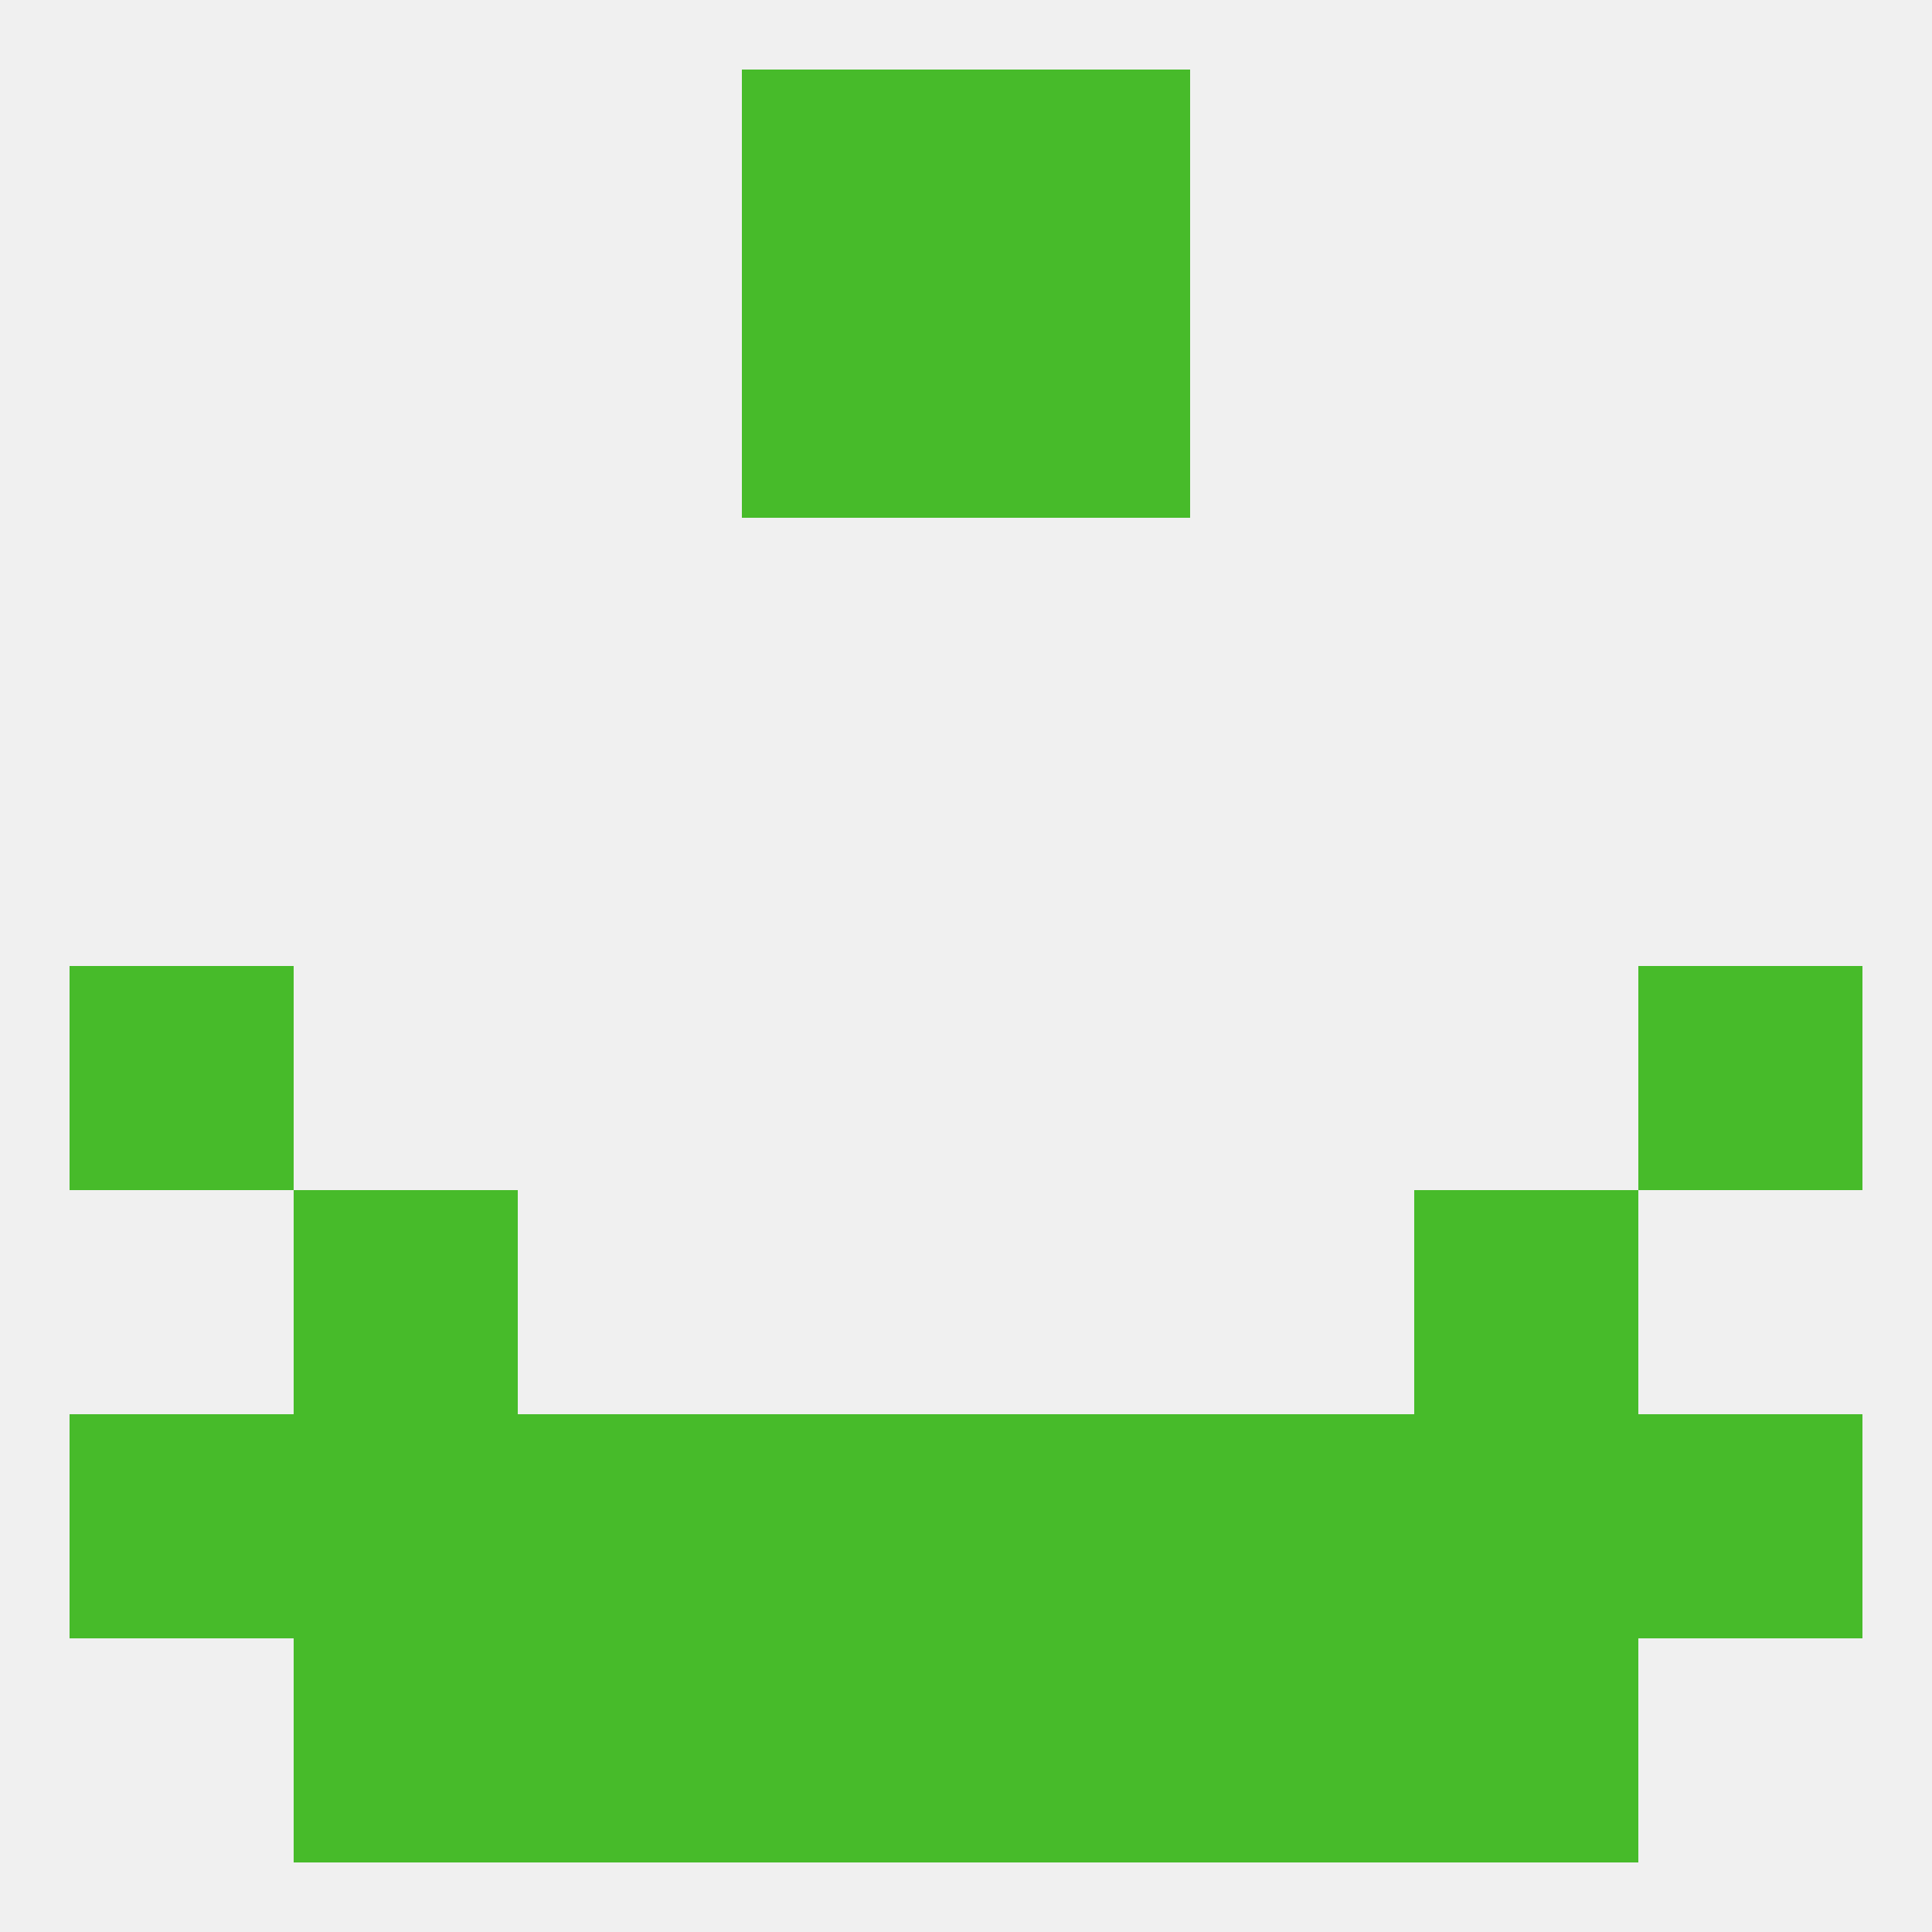
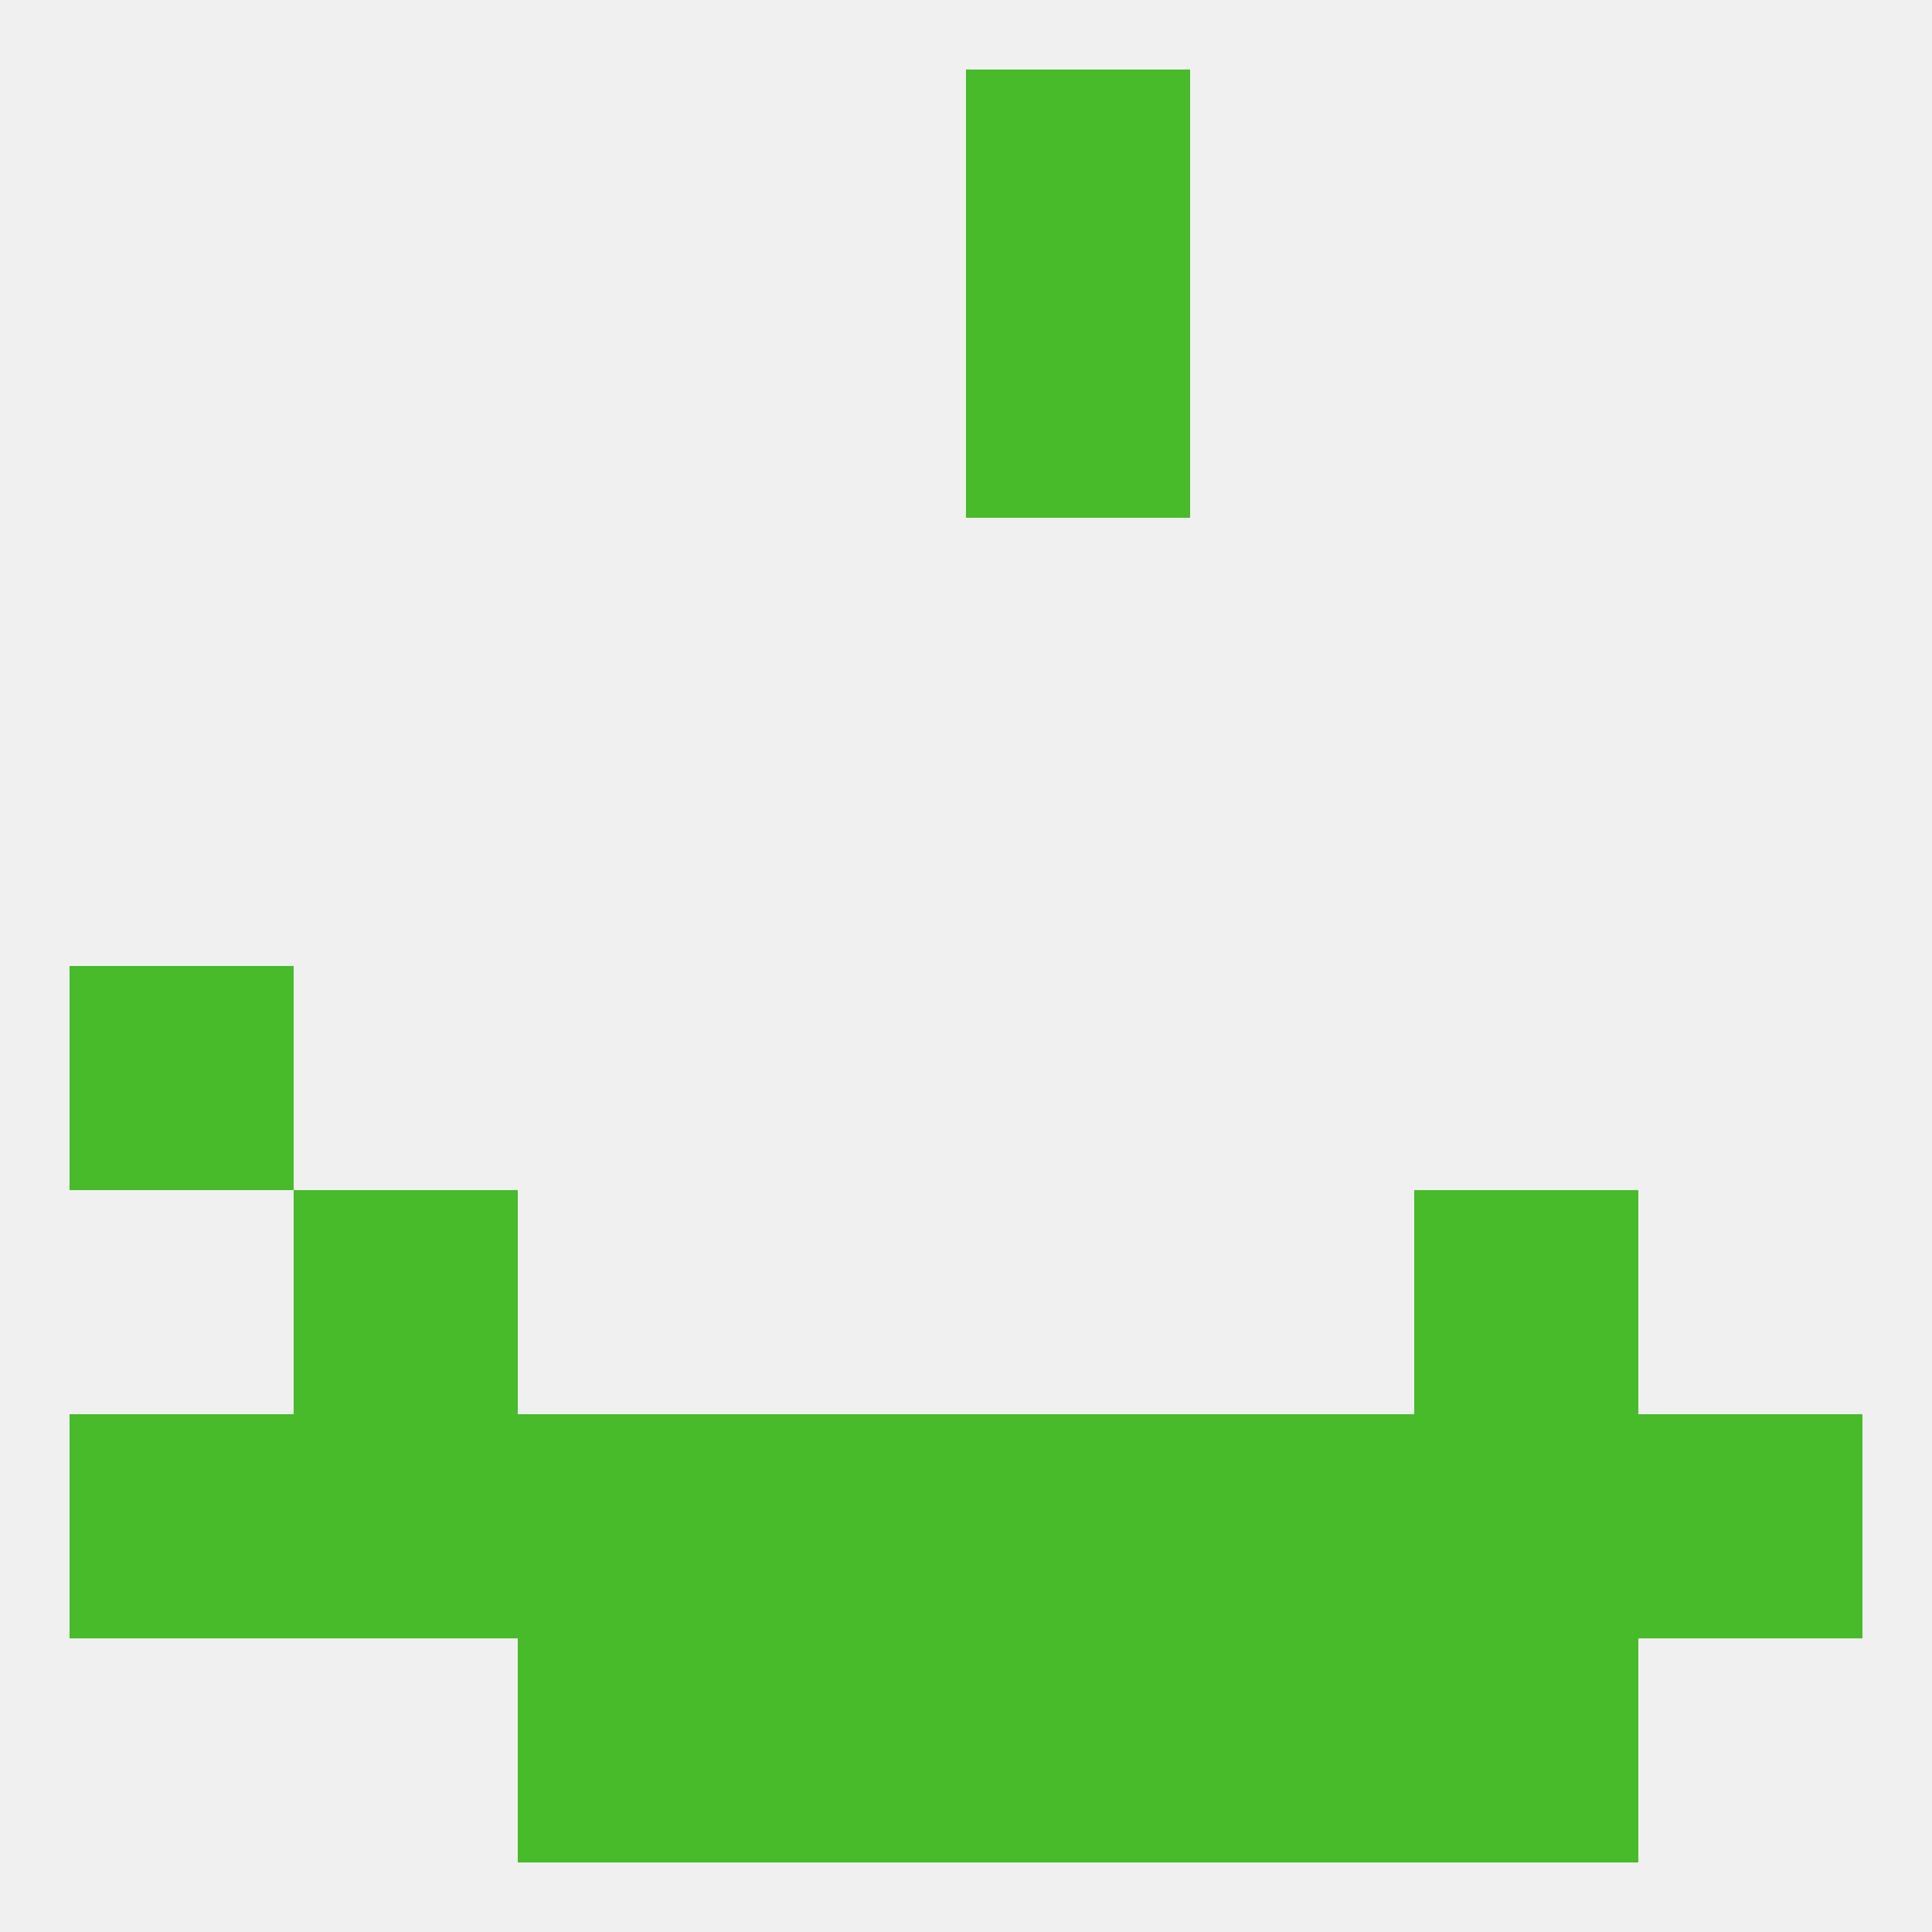
<svg xmlns="http://www.w3.org/2000/svg" version="1.1" baseprofile="full" width="250" height="250" viewBox="0 0 250 250">
  <rect width="100%" height="100%" fill="rgba(240,240,240,255)" />
  <rect x="38" y="154" width="29" height="29" fill="rgba(71,187,42,255)" />
  <rect x="183" y="154" width="29" height="29" fill="rgba(71,187,42,255)" />
  <rect x="67" y="183" width="29" height="29" fill="rgba(71,187,42,255)" />
  <rect x="154" y="183" width="29" height="29" fill="rgba(71,187,42,255)" />
  <rect x="38" y="183" width="29" height="29" fill="rgba(71,187,42,255)" />
  <rect x="212" y="183" width="29" height="29" fill="rgba(71,187,42,255)" />
  <rect x="96" y="183" width="29" height="29" fill="rgba(71,187,42,255)" />
  <rect x="125" y="183" width="29" height="29" fill="rgba(71,187,42,255)" />
  <rect x="183" y="183" width="29" height="29" fill="rgba(71,187,42,255)" />
  <rect x="9" y="183" width="29" height="29" fill="rgba(71,187,42,255)" />
  <rect x="125" y="212" width="29" height="29" fill="rgba(71,187,42,255)" />
-   <rect x="38" y="212" width="29" height="29" fill="rgba(71,187,42,255)" />
  <rect x="183" y="212" width="29" height="29" fill="rgba(71,187,42,255)" />
  <rect x="67" y="212" width="29" height="29" fill="rgba(71,187,42,255)" />
  <rect x="154" y="212" width="29" height="29" fill="rgba(71,187,42,255)" />
  <rect x="96" y="212" width="29" height="29" fill="rgba(71,187,42,255)" />
  <rect x="125" y="38" width="29" height="29" fill="rgba(71,187,42,255)" />
-   <rect x="96" y="38" width="29" height="29" fill="rgba(71,187,42,255)" />
-   <rect x="96" y="9" width="29" height="29" fill="rgba(71,187,42,255)" />
  <rect x="125" y="9" width="29" height="29" fill="rgba(71,187,42,255)" />
  <rect x="9" y="125" width="29" height="29" fill="rgba(71,187,42,255)" />
-   <rect x="212" y="125" width="29" height="29" fill="rgba(71,187,42,255)" />
</svg>